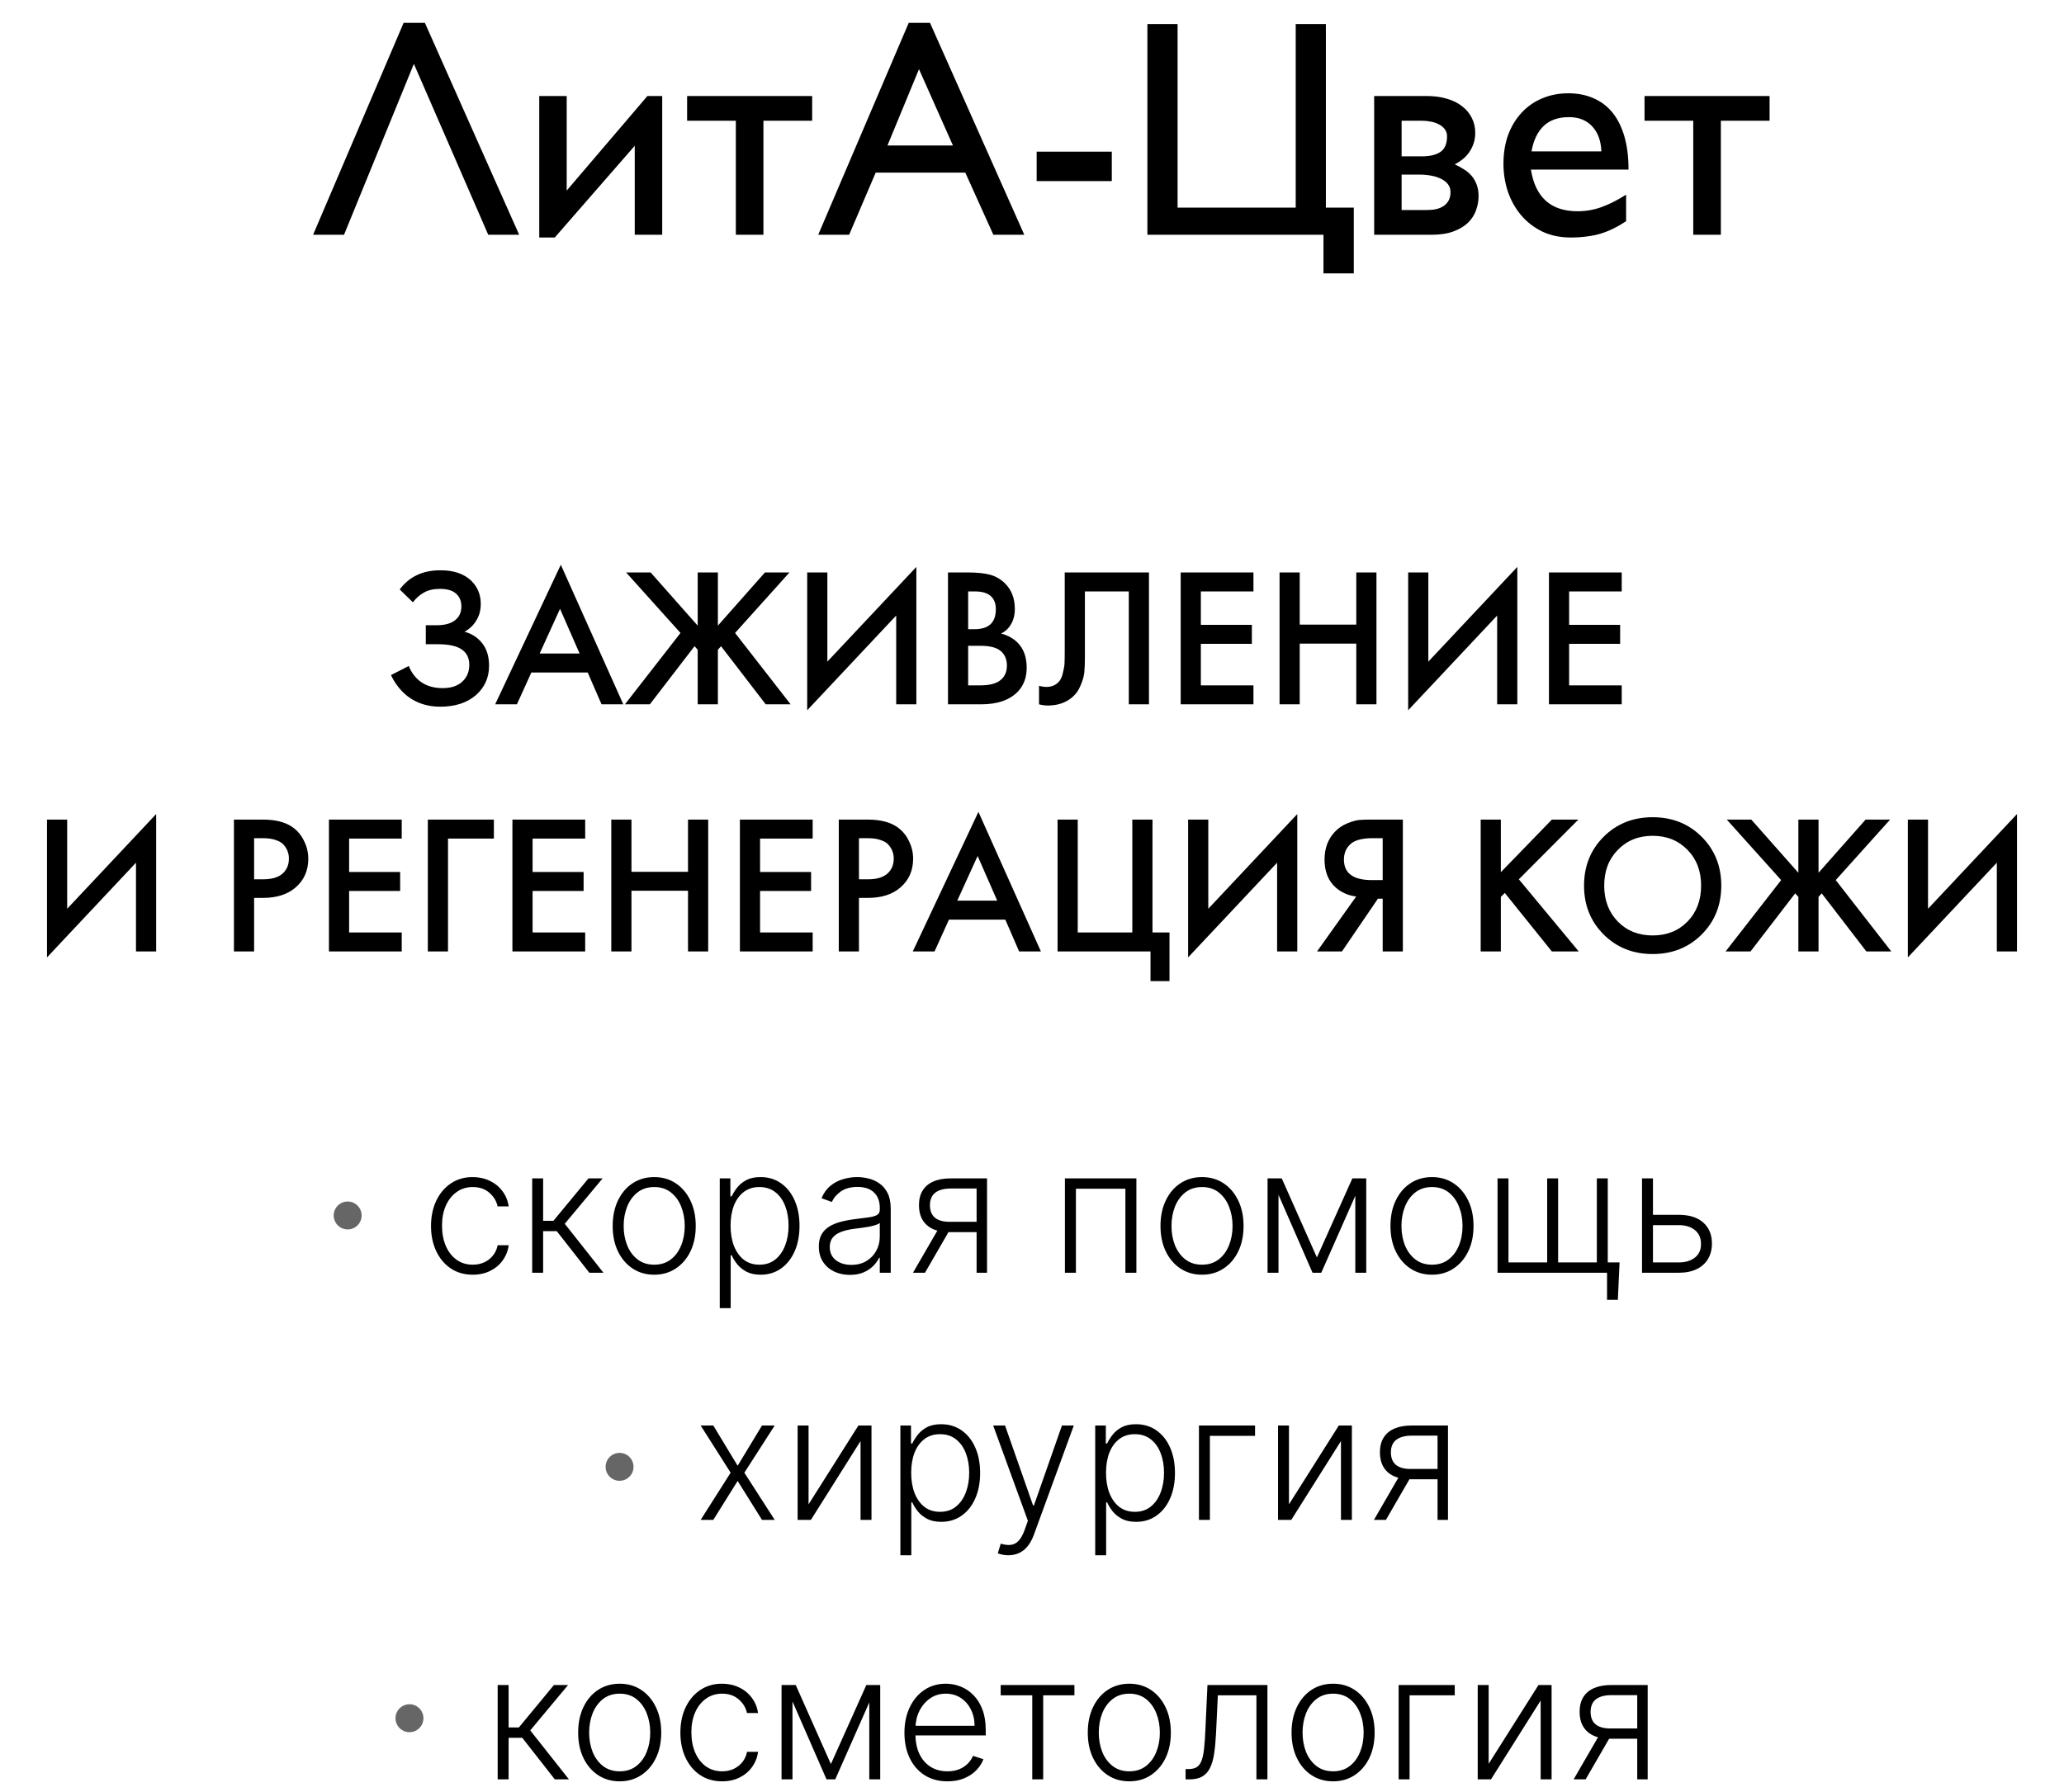
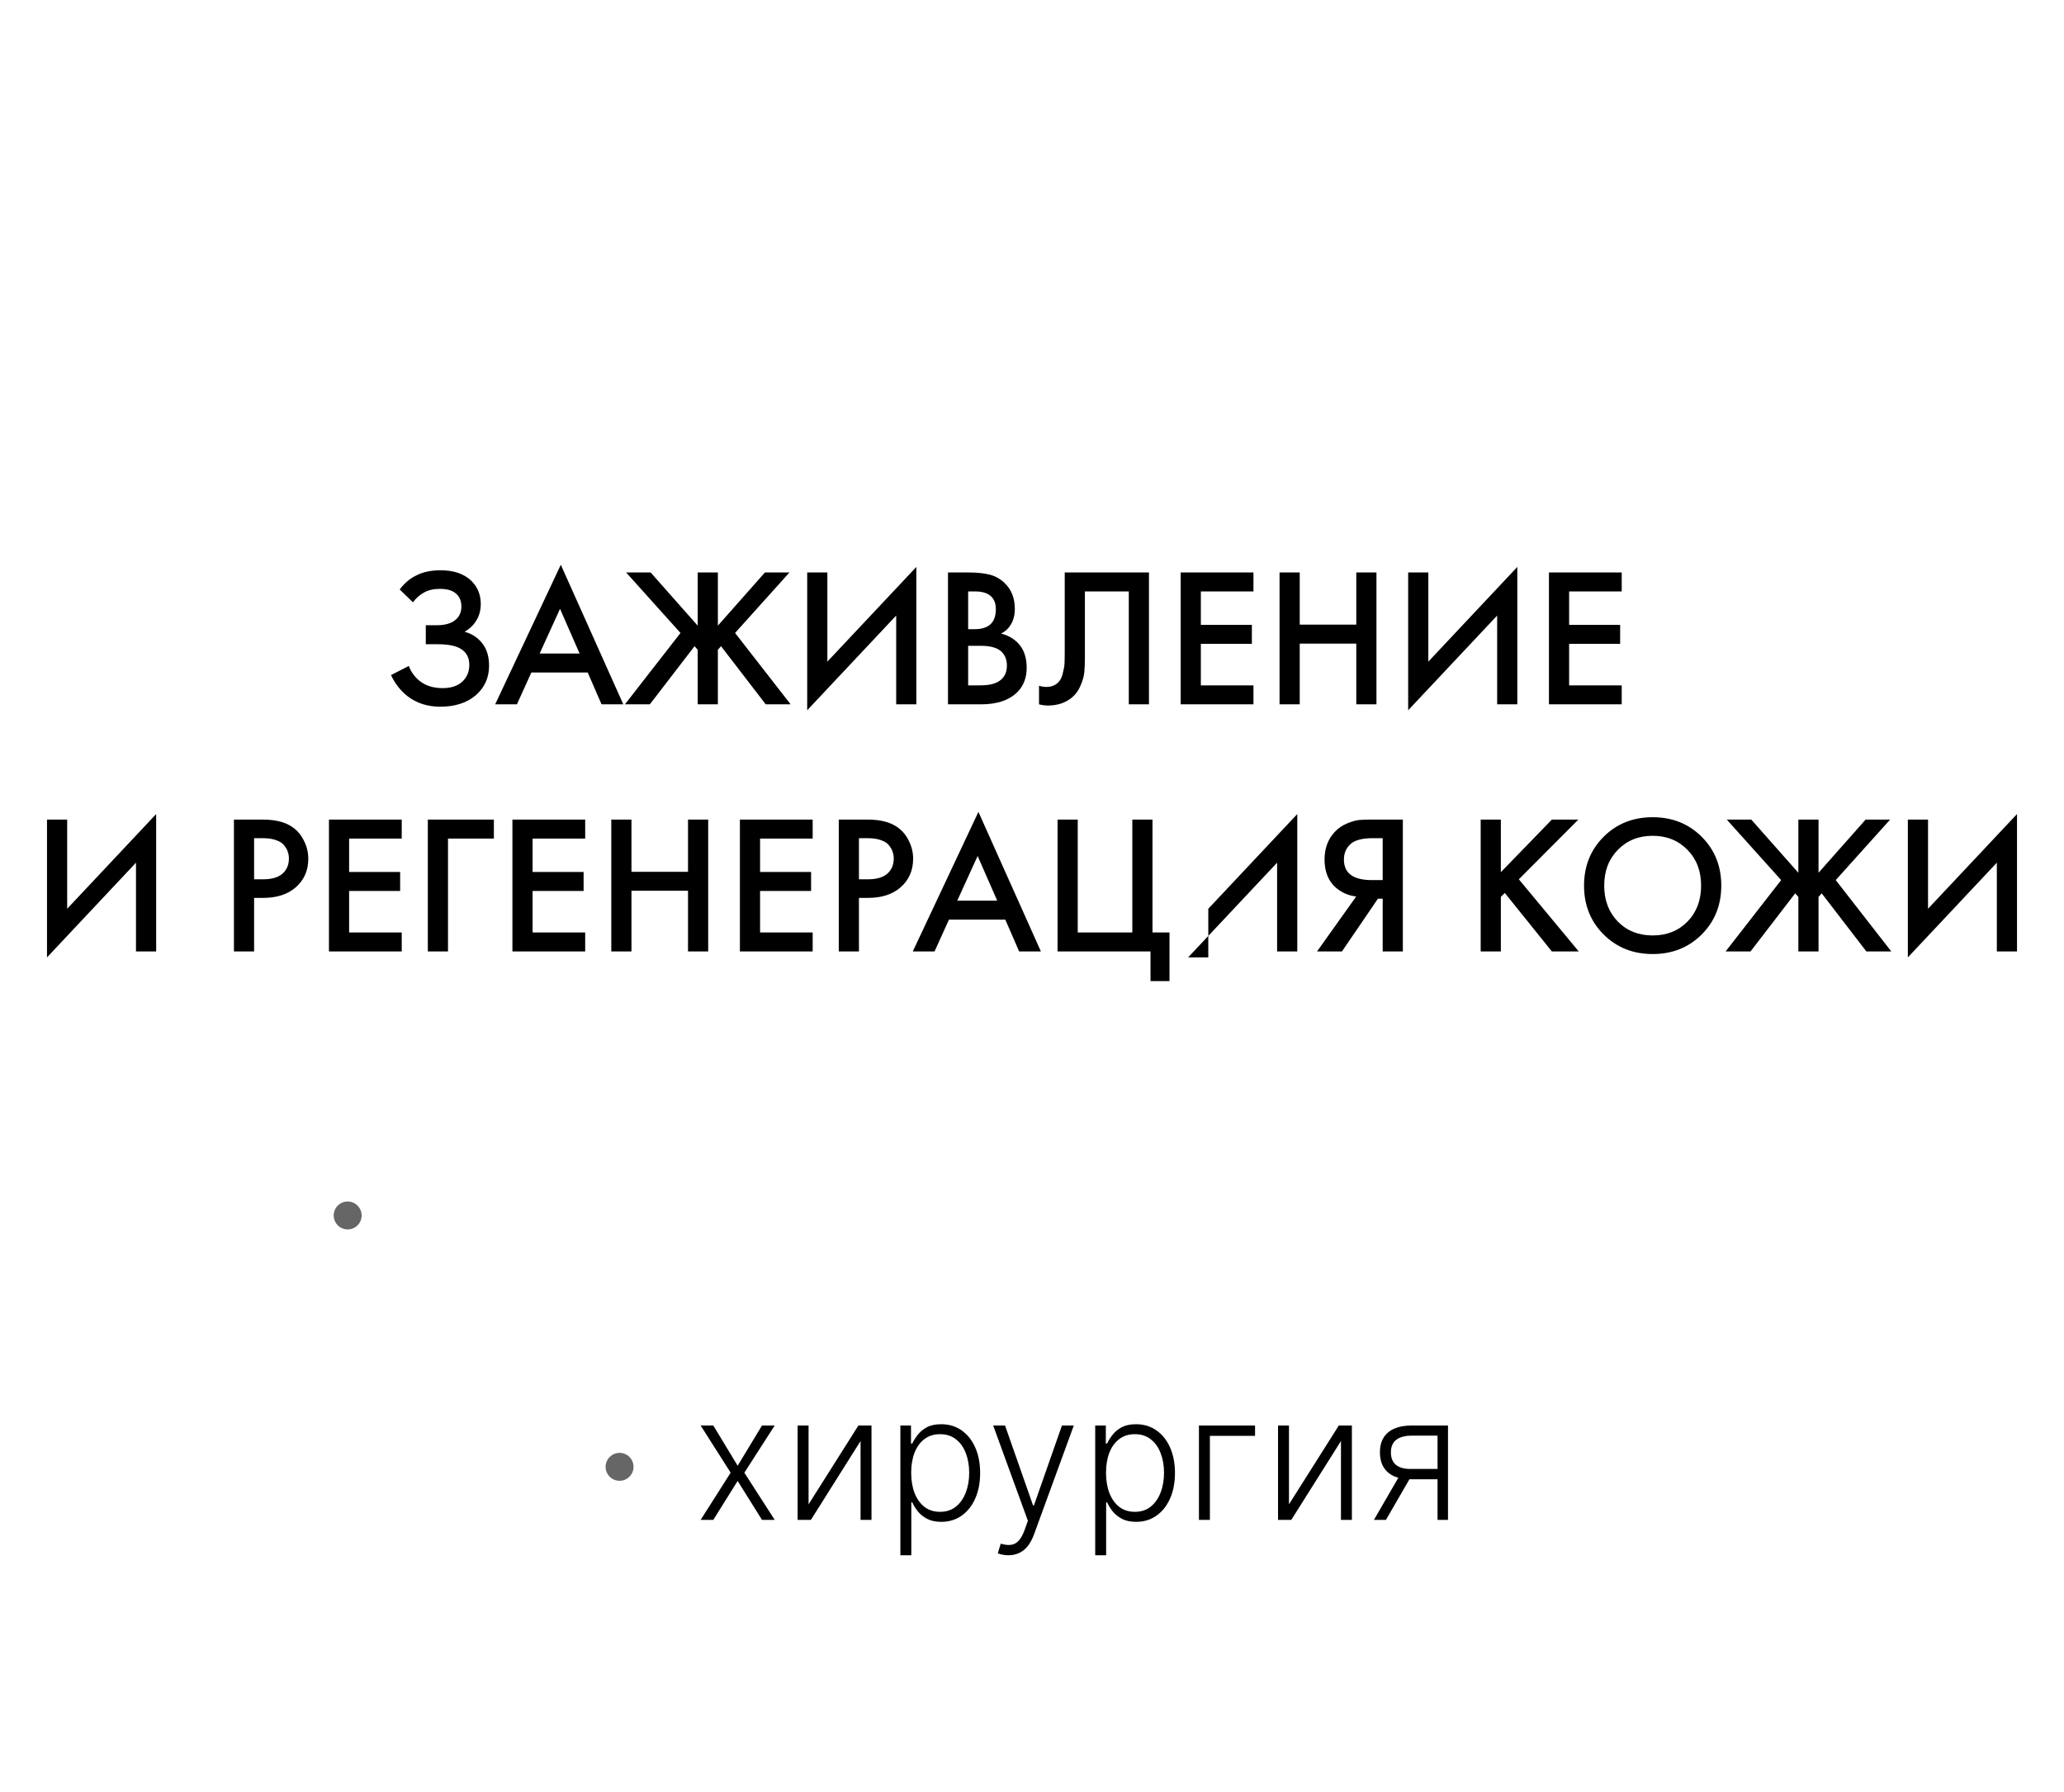
<svg xmlns="http://www.w3.org/2000/svg" width="167" height="145" viewBox="0 0 167 145" fill="none">
-   <path d="M33.411 48.744L32.339 47.704C32.733 47.181 33.192 46.797 33.715 46.552C34.248 46.285 34.893 46.152 35.651 46.152C36.717 46.152 37.544 46.435 38.131 47C38.643 47.501 38.899 48.125 38.899 48.872C38.899 49.384 38.781 49.827 38.547 50.2C38.323 50.584 38.003 50.893 37.587 51.128C38.173 51.277 38.653 51.592 39.027 52.072C39.389 52.531 39.571 53.133 39.571 53.88C39.571 54.84 39.213 55.635 38.499 56.264C37.773 56.883 36.813 57.192 35.619 57.192C34.605 57.192 33.731 56.915 32.995 56.36C32.419 55.912 31.965 55.336 31.635 54.632L33.075 53.896C33.288 54.44 33.619 54.872 34.067 55.192C34.536 55.523 35.123 55.688 35.827 55.688C36.531 55.688 37.075 55.496 37.459 55.112C37.8 54.771 37.971 54.333 37.971 53.8C37.971 53.245 37.763 52.829 37.347 52.552C36.952 52.275 36.307 52.136 35.411 52.136H34.451V50.6H35.315C35.997 50.6 36.509 50.456 36.851 50.168C37.171 49.901 37.331 49.539 37.331 49.08C37.331 48.6 37.16 48.232 36.819 47.976C36.541 47.763 36.131 47.656 35.587 47.656C35.075 47.656 34.643 47.757 34.291 47.96C33.949 48.152 33.656 48.413 33.411 48.744ZM48.672 57L47.552 54.424H42.992L41.824 57H40.064L45.376 45.704L50.432 57H48.672ZM43.664 52.888H46.896L45.312 49.272L43.664 52.888ZM56.452 46.328H58.084V50.632L61.892 46.328H63.876L59.476 51.224L63.972 57H61.956L58.34 52.296L58.084 52.584V57H56.452V52.584L56.196 52.296L52.58 57H50.564L55.06 51.224L50.66 46.328H52.644L56.452 50.632V46.328ZM72.511 57V49.816L65.311 57.48V46.328H66.943V53.544L74.143 45.88V57H72.511ZM76.702 46.328H78.318C79.043 46.328 79.63 46.387 80.078 46.504C80.526 46.621 80.921 46.84 81.262 47.16C81.827 47.693 82.11 48.397 82.11 49.272C82.11 49.773 82.003 50.195 81.79 50.536C81.598 50.867 81.331 51.112 80.99 51.272C81.544 51.411 82.003 51.667 82.366 52.04C82.835 52.531 83.07 53.197 83.07 54.04C83.07 54.819 82.835 55.459 82.366 55.96C81.704 56.653 80.707 57 79.374 57H76.702V46.328ZM78.334 47.864V50.92H78.83C79.427 50.92 79.87 50.781 80.158 50.504C80.435 50.237 80.574 49.832 80.574 49.288C80.574 48.851 80.446 48.509 80.19 48.264C79.912 47.997 79.481 47.864 78.894 47.864H78.334ZM78.334 52.264V55.464H79.326C80.062 55.464 80.6 55.325 80.942 55.048C81.294 54.771 81.47 54.376 81.47 53.864C81.47 53.405 81.326 53.032 81.038 52.744C80.707 52.424 80.147 52.264 79.358 52.264H78.334ZM86.148 46.328H92.964V57H91.332V47.864H87.78V53.176C87.78 53.688 87.764 54.104 87.732 54.424C87.7 54.733 87.598 55.085 87.428 55.48C87.268 55.875 87.033 56.2 86.724 56.456C86.201 56.883 85.556 57.096 84.788 57.096C84.564 57.096 84.324 57.064 84.068 57V55.496C84.281 55.56 84.478 55.592 84.66 55.592C85.054 55.592 85.374 55.469 85.62 55.224C85.79 55.064 85.913 54.824 85.988 54.504C86.073 54.173 86.121 53.901 86.132 53.688C86.142 53.475 86.148 53.144 86.148 52.696V46.328ZM101.418 46.328V47.864H97.162V50.568H101.29V52.104H97.162V55.464H101.418V57H95.53V46.328H101.418ZM105.162 46.328V50.552H109.738V46.328H111.37V57H109.738V52.088H105.162V57H103.53V46.328H105.162ZM121.136 57V49.816L113.936 57.48V46.328H115.568V53.544L122.768 45.88V57H121.136ZM131.215 46.328V47.864H126.959V50.568H131.087V52.104H126.959V55.464H131.215V57H125.327V46.328H131.215ZM11.003 77V69.816L3.803 77.48V66.328H5.435V73.544L12.635 65.88V77H11.003ZM18.928 66.328H21.28C22.262 66.328 23.04 66.52 23.616 66.904C24.043 67.192 24.368 67.571 24.592 68.04C24.827 68.499 24.944 68.984 24.944 69.496C24.944 70.456 24.598 71.235 23.904 71.832C23.254 72.387 22.384 72.664 21.296 72.664H20.56V77H18.928V66.328ZM20.56 67.832V71.16H21.296C21.979 71.16 22.496 71.011 22.848 70.712C23.2 70.403 23.376 69.992 23.376 69.48C23.376 69.299 23.35 69.128 23.296 68.968C23.254 68.808 23.163 68.637 23.024 68.456C22.896 68.264 22.683 68.115 22.384 68.008C22.086 67.891 21.718 67.832 21.28 67.832H20.56ZM32.504 66.328V67.864H28.248V70.568H32.376V72.104H28.248V75.464H32.504V77H26.616V66.328H32.504ZM34.616 77V66.328H39.96V67.864H36.248V77H34.616ZM47.348 66.328V67.864H43.092V70.568H47.22V72.104H43.092V75.464H47.348V77H41.46V66.328H47.348ZM51.092 66.328V70.552H55.668V66.328H57.3V77H55.668V72.088H51.092V77H49.46V66.328H51.092ZM65.754 66.328V67.864H61.498V70.568H65.626V72.104H61.498V75.464H65.754V77H59.866V66.328H65.754ZM67.866 66.328H70.218C71.199 66.328 71.978 66.52 72.554 66.904C72.981 67.192 73.306 67.571 73.53 68.04C73.765 68.499 73.882 68.984 73.882 69.496C73.882 70.456 73.535 71.235 72.842 71.832C72.191 72.387 71.322 72.664 70.234 72.664H69.498V77H67.866V66.328ZM69.498 67.832V71.16H70.234C70.917 71.16 71.434 71.011 71.786 70.712C72.138 70.403 72.314 69.992 72.314 69.48C72.314 69.299 72.287 69.128 72.234 68.968C72.191 68.808 72.101 68.637 71.962 68.456C71.834 68.264 71.621 68.115 71.322 68.008C71.023 67.891 70.655 67.832 70.218 67.832H69.498ZM82.461 77L81.341 74.424H76.781L75.613 77H73.853L79.165 65.704L84.221 77H82.461ZM77.453 72.888H80.685L79.101 69.272L77.453 72.888ZM85.569 77V66.328H87.201V75.464H91.617V66.328H93.249V75.464H94.625V79.4H93.089V77H85.569ZM103.332 77V69.816L96.132 77.48V66.328H97.764V73.544L104.964 65.88V77H103.332ZM106.562 77L109.73 72.552C109.101 72.477 108.552 72.237 108.082 71.832C107.474 71.299 107.17 70.541 107.17 69.56C107.17 68.664 107.442 67.923 107.986 67.336C108.274 67.027 108.616 66.792 109.01 66.632C109.405 66.472 109.725 66.381 109.97 66.36C110.216 66.339 110.52 66.328 110.882 66.328H113.506V77H111.874V72.728H111.49L108.578 77H106.562ZM111.874 67.832H111.074C110.2 67.832 109.592 67.997 109.25 68.328C108.909 68.648 108.738 69.059 108.738 69.56C108.738 70.136 108.941 70.563 109.346 70.84C109.73 71.096 110.274 71.224 110.978 71.224H111.874V67.832ZM121.435 66.328V70.584L125.563 66.328H127.707L122.891 71.16L127.739 77H125.563L121.755 72.264L121.435 72.584V77H119.803V66.328H121.435ZM129.75 67.72C130.806 66.664 132.129 66.136 133.718 66.136C135.308 66.136 136.63 66.664 137.686 67.72C138.742 68.776 139.27 70.093 139.27 71.672C139.27 73.251 138.742 74.568 137.686 75.624C136.63 76.68 135.308 77.208 133.718 77.208C132.129 77.208 130.806 76.68 129.75 75.624C128.694 74.568 128.166 73.251 128.166 71.672C128.166 70.093 128.694 68.776 129.75 67.72ZM130.902 74.584C131.638 75.331 132.577 75.704 133.718 75.704C134.86 75.704 135.798 75.331 136.534 74.584C137.27 73.827 137.638 72.856 137.638 71.672C137.638 70.488 137.27 69.523 136.534 68.776C135.798 68.019 134.86 67.64 133.718 67.64C132.577 67.64 131.638 68.019 130.902 68.776C130.166 69.523 129.798 70.488 129.798 71.672C129.798 72.856 130.166 73.827 130.902 74.584ZM145.507 66.328H147.139V70.632L150.947 66.328H152.931L148.531 71.224L153.027 77H151.011L147.395 72.296L147.139 72.584V77H145.507V72.584L145.251 72.296L141.635 77H139.619L144.115 71.224L139.715 66.328H141.699L145.507 70.632V66.328ZM161.566 77V69.816L154.366 77.48V66.328H155.998V73.544L163.198 65.88V77H161.566Z" fill="black" />
-   <path d="M34.378 1.849L42.007 19H39.505L33.487 5.169L27.835 19H25.332L32.657 1.849H34.378ZM51.358 11.798L44.888 19.22H43.631V7.77H45.852V15.423L52.383 7.77H53.58V19H51.358V11.798ZM61.77 9.771V19H59.537V9.771H55.594V7.77H65.713V9.771H61.77ZM75.247 1.849L82.876 19H80.374L78.103 13.971H70.853L68.704 19H66.202L73.526 1.849H75.247ZM74.356 5.597L71.805 11.773H77.103L74.356 5.597ZM83.877 12.274H89.957V14.654H83.877V12.274ZM107.278 1.947V16.803H109.537V22.125H107.083V19H92.837V1.947H95.279V16.803H104.837V1.947H107.278ZM111.185 19V7.77H115.433C116.043 7.77 116.588 7.843 117.068 7.989C117.557 8.128 117.968 8.331 118.301 8.6C118.643 8.86 118.903 9.173 119.083 9.54C119.27 9.906 119.363 10.309 119.363 10.748C119.363 11.074 119.314 11.375 119.217 11.651C119.119 11.92 118.993 12.16 118.838 12.372C118.684 12.583 118.505 12.766 118.301 12.921C118.106 13.075 117.907 13.202 117.703 13.299C117.955 13.413 118.195 13.543 118.423 13.69C118.659 13.828 118.867 13.999 119.046 14.203C119.225 14.406 119.367 14.646 119.473 14.923C119.579 15.191 119.632 15.509 119.632 15.875C119.632 16.266 119.563 16.648 119.424 17.023C119.294 17.397 119.078 17.73 118.777 18.023C118.476 18.316 118.082 18.552 117.593 18.731C117.113 18.91 116.519 19 115.811 19H111.185ZM113.406 9.771V12.652H115.079C115.697 12.652 116.185 12.534 116.543 12.298C116.902 12.054 117.081 11.631 117.081 11.029C117.081 10.801 117.02 10.61 116.897 10.455C116.775 10.292 116.617 10.162 116.421 10.065C116.226 9.959 116.01 9.885 115.774 9.845C115.538 9.796 115.306 9.771 115.079 9.771H113.406ZM113.406 14.129V16.998H115.433C115.709 16.998 115.966 16.974 116.202 16.925C116.438 16.868 116.641 16.782 116.812 16.669C116.983 16.546 117.117 16.396 117.215 16.217C117.312 16.03 117.361 15.806 117.361 15.545C117.361 15.301 117.296 15.094 117.166 14.923C117.036 14.744 116.853 14.597 116.617 14.483C116.389 14.361 116.116 14.272 115.799 14.215C115.49 14.158 115.152 14.129 114.786 14.129H113.406ZM123.868 13.727C124.226 15.973 125.483 17.096 127.64 17.096C128.331 17.096 128.995 16.978 129.629 16.742C130.264 16.506 130.911 16.176 131.57 15.753V17.901C131.229 18.129 130.891 18.325 130.557 18.487C130.232 18.65 129.89 18.788 129.532 18.902C129.182 19.008 128.807 19.085 128.409 19.134C128.01 19.191 127.57 19.22 127.09 19.22C126.22 19.22 125.446 19.057 124.771 18.731C124.096 18.398 123.526 17.954 123.062 17.401C122.598 16.848 122.244 16.213 122 15.497C121.764 14.772 121.646 14.024 121.646 13.251C121.646 12.396 121.772 11.619 122.024 10.919C122.285 10.219 122.647 9.621 123.111 9.125C123.575 8.62 124.128 8.233 124.771 7.965C125.414 7.688 126.122 7.55 126.895 7.55C127.644 7.55 128.315 7.68 128.909 7.94C129.511 8.193 130.024 8.575 130.447 9.088C130.87 9.601 131.196 10.243 131.424 11.017C131.652 11.79 131.766 12.693 131.766 13.727H123.868ZM129.568 12.249C129.536 11.395 129.288 10.72 128.824 10.223C128.36 9.727 127.733 9.479 126.944 9.479C126.081 9.479 125.398 9.719 124.893 10.199C124.397 10.679 124.071 11.363 123.917 12.249H129.568ZM139.236 9.771V19H137.002V9.771H133.06V7.77H143.179V9.771H139.236Z" fill="black" />
-   <path d="M38.25 103.159C37.567 103.159 36.972 102.988 36.465 102.647C35.961 102.306 35.57 101.838 35.292 101.245C35.013 100.652 34.874 99.976 34.874 99.217C34.874 98.451 35.015 97.77 35.297 97.173C35.582 96.577 35.976 96.109 36.48 95.771C36.984 95.43 37.569 95.259 38.235 95.259C38.745 95.259 39.208 95.359 39.622 95.558C40.036 95.753 40.378 96.03 40.646 96.388C40.918 96.742 41.089 97.157 41.158 97.631H40.263C40.171 97.2 39.947 96.832 39.592 96.527C39.241 96.219 38.794 96.065 38.25 96.065C37.763 96.065 37.332 96.197 36.957 96.462C36.583 96.724 36.289 97.09 36.077 97.561C35.868 98.028 35.764 98.57 35.764 99.187C35.764 99.807 35.867 100.355 36.072 100.832C36.278 101.306 36.566 101.678 36.937 101.946C37.312 102.214 37.749 102.349 38.25 102.349C38.588 102.349 38.896 102.286 39.175 102.16C39.456 102.031 39.692 101.848 39.881 101.613C40.073 101.378 40.202 101.098 40.268 100.773H41.163C41.097 101.233 40.933 101.644 40.671 102.006C40.413 102.364 40.076 102.645 39.662 102.851C39.251 103.056 38.78 103.159 38.25 103.159ZM43.06 103V95.364H43.945V98.799H44.775L47.614 95.364H48.757L45.695 99.038L48.827 103H47.684L45.049 99.634H43.945V103H43.06ZM52.932 103.159C52.273 103.159 51.689 102.992 51.182 102.657C50.678 102.322 50.284 101.86 49.999 101.27C49.714 100.677 49.572 99.992 49.572 99.217C49.572 98.434 49.714 97.747 49.999 97.153C50.284 96.557 50.678 96.093 51.182 95.761C51.689 95.427 52.273 95.259 52.932 95.259C53.592 95.259 54.173 95.427 54.677 95.761C55.181 96.096 55.575 96.56 55.861 97.153C56.149 97.747 56.293 98.434 56.293 99.217C56.293 99.992 56.151 100.677 55.865 101.27C55.581 101.86 55.184 102.322 54.677 102.657C54.173 102.992 53.592 103.159 52.932 103.159ZM52.932 102.349C53.463 102.349 53.912 102.206 54.28 101.921C54.648 101.636 54.926 101.257 55.115 100.783C55.307 100.309 55.403 99.787 55.403 99.217C55.403 98.647 55.307 98.123 55.115 97.646C54.926 97.168 54.648 96.785 54.28 96.497C53.912 96.209 53.463 96.065 52.932 96.065C52.405 96.065 51.956 96.209 51.585 96.497C51.217 96.785 50.937 97.168 50.745 97.646C50.556 98.123 50.461 98.647 50.461 99.217C50.461 99.787 50.556 100.309 50.745 100.783C50.937 101.257 51.217 101.636 51.585 101.921C51.953 102.206 52.402 102.349 52.932 102.349ZM58.236 105.864V95.364H59.096V96.82H59.2C59.306 96.592 59.452 96.358 59.638 96.119C59.823 95.877 60.069 95.674 60.373 95.508C60.682 95.342 61.069 95.259 61.537 95.259C62.167 95.259 62.717 95.425 63.187 95.756C63.661 96.085 64.029 96.545 64.291 97.138C64.556 97.728 64.689 98.416 64.689 99.202C64.689 99.99 64.556 100.682 64.291 101.275C64.029 101.868 63.661 102.33 63.187 102.662C62.717 102.993 62.17 103.159 61.547 103.159C61.086 103.159 60.7 103.076 60.388 102.911C60.08 102.745 59.83 102.541 59.638 102.299C59.449 102.054 59.303 101.815 59.2 101.583H59.121V105.864H58.236ZM59.111 99.187C59.111 99.803 59.202 100.35 59.384 100.827C59.57 101.301 59.835 101.674 60.18 101.946C60.528 102.214 60.949 102.349 61.442 102.349C61.95 102.349 62.377 102.21 62.725 101.931C63.076 101.649 63.343 101.27 63.526 100.793C63.711 100.315 63.804 99.78 63.804 99.187C63.804 98.6 63.713 98.072 63.531 97.601C63.352 97.13 63.086 96.757 62.735 96.482C62.384 96.204 61.953 96.065 61.442 96.065C60.945 96.065 60.523 96.199 60.175 96.467C59.827 96.733 59.562 97.1 59.379 97.571C59.2 98.038 59.111 98.577 59.111 99.187ZM68.763 103.174C68.302 103.174 67.881 103.085 67.5 102.906C67.119 102.723 66.816 102.461 66.591 102.12C66.365 101.775 66.252 101.358 66.252 100.867C66.252 100.489 66.324 100.171 66.466 99.913C66.609 99.654 66.811 99.442 67.073 99.276C67.335 99.111 67.644 98.98 68.002 98.883C68.36 98.787 68.755 98.713 69.186 98.66C69.613 98.607 69.975 98.56 70.269 98.521C70.568 98.481 70.795 98.418 70.951 98.332C71.106 98.246 71.184 98.106 71.184 97.914V97.735C71.184 97.215 71.028 96.805 70.717 96.507C70.409 96.206 69.965 96.055 69.385 96.055C68.834 96.055 68.385 96.176 68.037 96.418C67.692 96.66 67.451 96.945 67.311 97.273L66.471 96.969C66.644 96.552 66.882 96.219 67.187 95.97C67.492 95.718 67.833 95.538 68.211 95.428C68.589 95.316 68.972 95.259 69.36 95.259C69.651 95.259 69.955 95.297 70.269 95.374C70.588 95.45 70.883 95.582 71.154 95.771C71.426 95.957 71.647 96.217 71.816 96.552C71.985 96.883 72.069 97.304 72.069 97.815V103H71.184V101.792H71.129C71.023 102.017 70.866 102.236 70.657 102.448C70.448 102.66 70.187 102.834 69.872 102.97C69.557 103.106 69.187 103.174 68.763 103.174ZM68.882 102.364C69.353 102.364 69.761 102.259 70.105 102.05C70.45 101.842 70.715 101.565 70.901 101.22C71.09 100.872 71.184 100.489 71.184 100.072V98.968C71.118 99.031 71.007 99.087 70.851 99.137C70.699 99.187 70.521 99.231 70.319 99.271C70.12 99.308 69.921 99.339 69.723 99.366C69.524 99.392 69.345 99.415 69.186 99.435C68.755 99.488 68.387 99.571 68.082 99.684C67.777 99.797 67.543 99.952 67.381 100.151C67.219 100.347 67.137 100.599 67.137 100.907C67.137 101.371 67.303 101.731 67.635 101.986C67.966 102.238 68.382 102.364 68.882 102.364ZM79.017 103V96.184H76.914C76.367 96.187 75.951 96.302 75.666 96.527C75.384 96.752 75.243 97.089 75.243 97.536C75.243 97.984 75.378 98.32 75.646 98.546C75.915 98.767 76.306 98.879 76.82 98.879H79.266V99.714H76.82C76.293 99.714 75.845 99.629 75.477 99.46C75.113 99.291 74.834 99.044 74.642 98.719C74.45 98.395 74.354 98 74.354 97.536C74.354 97.069 74.451 96.674 74.647 96.353C74.846 96.028 75.136 95.783 75.517 95.617C75.901 95.448 76.367 95.364 76.914 95.364H79.862V103H79.017ZM73.871 103L76.069 99.202H77.038L74.841 103H73.871ZM86.164 103V95.364H91.946V103H91.056V96.199H87.053V103H86.164ZM97.257 103.159C96.597 103.159 96.014 102.992 95.507 102.657C95.003 102.322 94.608 101.86 94.323 101.27C94.038 100.677 93.896 99.992 93.896 99.217C93.896 98.434 94.038 97.747 94.323 97.153C94.608 96.557 95.003 96.093 95.507 95.761C96.014 95.427 96.597 95.259 97.257 95.259C97.916 95.259 98.498 95.427 99.001 95.761C99.505 96.096 99.9 96.56 100.185 97.153C100.473 97.747 100.617 98.434 100.617 99.217C100.617 99.992 100.475 100.677 100.19 101.27C99.905 101.86 99.509 102.322 99.001 102.657C98.498 102.992 97.916 103.159 97.257 103.159ZM97.257 102.349C97.787 102.349 98.236 102.206 98.604 101.921C98.972 101.636 99.25 101.257 99.439 100.783C99.631 100.309 99.727 99.787 99.727 99.217C99.727 98.647 99.631 98.123 99.439 97.646C99.25 97.168 98.972 96.785 98.604 96.497C98.236 96.209 97.787 96.065 97.257 96.065C96.73 96.065 96.28 96.209 95.909 96.497C95.541 96.785 95.261 97.168 95.069 97.646C94.88 98.123 94.786 98.647 94.786 99.217C94.786 99.787 94.88 100.309 95.069 100.783C95.261 101.257 95.541 101.636 95.909 101.921C96.277 102.206 96.726 102.349 97.257 102.349ZM106.552 101.762L109.421 95.364H110.281L106.905 103H106.199L102.863 95.364H103.708L106.552 101.762ZM103.445 95.364V103H102.56V95.364H103.445ZM109.659 103V95.364H110.544V103H109.659ZM115.864 103.159C115.204 103.159 114.621 102.992 114.114 102.657C113.61 102.322 113.216 101.86 112.931 101.27C112.646 100.677 112.503 99.992 112.503 99.217C112.503 98.434 112.646 97.747 112.931 97.153C113.216 96.557 113.61 96.093 114.114 95.761C114.621 95.427 115.204 95.259 115.864 95.259C116.523 95.259 117.105 95.427 117.609 95.761C118.113 96.096 118.507 96.56 118.792 97.153C119.081 97.747 119.225 98.434 119.225 99.217C119.225 99.992 119.082 100.677 118.797 101.27C118.512 101.86 118.116 102.322 117.609 102.657C117.105 102.992 116.523 103.159 115.864 103.159ZM115.864 102.349C116.394 102.349 116.843 102.206 117.211 101.921C117.579 101.636 117.858 101.257 118.046 100.783C118.239 100.309 118.335 99.787 118.335 99.217C118.335 98.647 118.239 98.123 118.046 97.646C117.858 97.168 117.579 96.785 117.211 96.497C116.843 96.209 116.394 96.065 115.864 96.065C115.337 96.065 114.888 96.209 114.517 96.497C114.149 96.785 113.869 97.168 113.676 97.646C113.487 98.123 113.393 98.647 113.393 99.217C113.393 99.787 113.487 100.309 113.676 100.783C113.869 101.257 114.149 101.636 114.517 101.921C114.884 102.206 115.334 102.349 115.864 102.349ZM131.041 102.165L130.902 105.192H130.027V103H129.072V102.165H131.041ZM121.167 95.364H122.052V102.165H125.184V95.364H126.069V102.165H129.201V95.364H130.086V103H121.167V95.364ZM133.593 98.312H135.825C136.683 98.312 137.346 98.521 137.813 98.938C138.281 99.356 138.514 99.921 138.514 100.634C138.514 101.107 138.41 101.522 138.201 101.876C137.992 102.231 137.688 102.508 137.286 102.707C136.885 102.902 136.398 103 135.825 103H132.857V95.364H133.742V102.165H135.825C136.365 102.165 136.801 102.036 137.132 101.777C137.464 101.518 137.63 101.151 137.63 100.673C137.63 100.186 137.464 99.81 137.132 99.545C136.801 99.28 136.365 99.147 135.825 99.147H133.593V98.312Z" fill="black" />
+   <path d="M33.411 48.744L32.339 47.704C32.733 47.181 33.192 46.797 33.715 46.552C34.248 46.285 34.893 46.152 35.651 46.152C36.717 46.152 37.544 46.435 38.131 47C38.643 47.501 38.899 48.125 38.899 48.872C38.899 49.384 38.781 49.827 38.547 50.2C38.323 50.584 38.003 50.893 37.587 51.128C38.173 51.277 38.653 51.592 39.027 52.072C39.389 52.531 39.571 53.133 39.571 53.88C39.571 54.84 39.213 55.635 38.499 56.264C37.773 56.883 36.813 57.192 35.619 57.192C34.605 57.192 33.731 56.915 32.995 56.36C32.419 55.912 31.965 55.336 31.635 54.632L33.075 53.896C33.288 54.44 33.619 54.872 34.067 55.192C34.536 55.523 35.123 55.688 35.827 55.688C36.531 55.688 37.075 55.496 37.459 55.112C37.8 54.771 37.971 54.333 37.971 53.8C37.971 53.245 37.763 52.829 37.347 52.552C36.952 52.275 36.307 52.136 35.411 52.136H34.451V50.6H35.315C35.997 50.6 36.509 50.456 36.851 50.168C37.171 49.901 37.331 49.539 37.331 49.08C37.331 48.6 37.16 48.232 36.819 47.976C36.541 47.763 36.131 47.656 35.587 47.656C35.075 47.656 34.643 47.757 34.291 47.96C33.949 48.152 33.656 48.413 33.411 48.744ZM48.672 57L47.552 54.424H42.992L41.824 57H40.064L45.376 45.704L50.432 57H48.672ZM43.664 52.888H46.896L45.312 49.272L43.664 52.888ZM56.452 46.328H58.084V50.632L61.892 46.328H63.876L59.476 51.224L63.972 57H61.956L58.34 52.296L58.084 52.584V57H56.452V52.584L56.196 52.296L52.58 57H50.564L55.06 51.224L50.66 46.328H52.644L56.452 50.632V46.328ZM72.511 57V49.816L65.311 57.48V46.328H66.943V53.544L74.143 45.88V57H72.511ZM76.702 46.328H78.318C79.043 46.328 79.63 46.387 80.078 46.504C80.526 46.621 80.921 46.84 81.262 47.16C81.827 47.693 82.11 48.397 82.11 49.272C82.11 49.773 82.003 50.195 81.79 50.536C81.598 50.867 81.331 51.112 80.99 51.272C81.544 51.411 82.003 51.667 82.366 52.04C82.835 52.531 83.07 53.197 83.07 54.04C83.07 54.819 82.835 55.459 82.366 55.96C81.704 56.653 80.707 57 79.374 57H76.702V46.328ZM78.334 47.864V50.92H78.83C79.427 50.92 79.87 50.781 80.158 50.504C80.435 50.237 80.574 49.832 80.574 49.288C80.574 48.851 80.446 48.509 80.19 48.264C79.912 47.997 79.481 47.864 78.894 47.864H78.334ZM78.334 52.264V55.464H79.326C80.062 55.464 80.6 55.325 80.942 55.048C81.294 54.771 81.47 54.376 81.47 53.864C81.47 53.405 81.326 53.032 81.038 52.744C80.707 52.424 80.147 52.264 79.358 52.264H78.334ZM86.148 46.328H92.964V57H91.332V47.864H87.78V53.176C87.78 53.688 87.764 54.104 87.732 54.424C87.7 54.733 87.598 55.085 87.428 55.48C87.268 55.875 87.033 56.2 86.724 56.456C86.201 56.883 85.556 57.096 84.788 57.096C84.564 57.096 84.324 57.064 84.068 57V55.496C84.281 55.56 84.478 55.592 84.66 55.592C85.054 55.592 85.374 55.469 85.62 55.224C85.79 55.064 85.913 54.824 85.988 54.504C86.073 54.173 86.121 53.901 86.132 53.688C86.142 53.475 86.148 53.144 86.148 52.696V46.328ZM101.418 46.328V47.864H97.162V50.568H101.29V52.104H97.162V55.464H101.418V57H95.53V46.328H101.418ZM105.162 46.328V50.552H109.738V46.328H111.37V57H109.738V52.088H105.162V57H103.53V46.328H105.162ZM121.136 57V49.816L113.936 57.48V46.328H115.568V53.544L122.768 45.88V57H121.136ZM131.215 46.328V47.864H126.959V50.568H131.087V52.104H126.959V55.464H131.215V57H125.327V46.328H131.215ZM11.003 77V69.816L3.803 77.48V66.328H5.435V73.544L12.635 65.88V77H11.003ZM18.928 66.328H21.28C22.262 66.328 23.04 66.52 23.616 66.904C24.043 67.192 24.368 67.571 24.592 68.04C24.827 68.499 24.944 68.984 24.944 69.496C24.944 70.456 24.598 71.235 23.904 71.832C23.254 72.387 22.384 72.664 21.296 72.664H20.56V77H18.928V66.328ZM20.56 67.832V71.16H21.296C21.979 71.16 22.496 71.011 22.848 70.712C23.2 70.403 23.376 69.992 23.376 69.48C23.376 69.299 23.35 69.128 23.296 68.968C23.254 68.808 23.163 68.637 23.024 68.456C22.896 68.264 22.683 68.115 22.384 68.008C22.086 67.891 21.718 67.832 21.28 67.832H20.56ZM32.504 66.328V67.864H28.248V70.568H32.376V72.104H28.248V75.464H32.504V77H26.616V66.328H32.504ZM34.616 77V66.328H39.96V67.864H36.248V77H34.616ZM47.348 66.328V67.864H43.092V70.568H47.22V72.104H43.092V75.464H47.348V77H41.46V66.328H47.348ZM51.092 66.328V70.552H55.668V66.328H57.3V77H55.668V72.088H51.092V77H49.46V66.328H51.092ZM65.754 66.328V67.864H61.498V70.568H65.626V72.104H61.498V75.464H65.754V77H59.866V66.328H65.754ZM67.866 66.328H70.218C71.199 66.328 71.978 66.52 72.554 66.904C72.981 67.192 73.306 67.571 73.53 68.04C73.765 68.499 73.882 68.984 73.882 69.496C73.882 70.456 73.535 71.235 72.842 71.832C72.191 72.387 71.322 72.664 70.234 72.664H69.498V77H67.866V66.328ZM69.498 67.832V71.16H70.234C70.917 71.16 71.434 71.011 71.786 70.712C72.138 70.403 72.314 69.992 72.314 69.48C72.314 69.299 72.287 69.128 72.234 68.968C72.191 68.808 72.101 68.637 71.962 68.456C71.834 68.264 71.621 68.115 71.322 68.008C71.023 67.891 70.655 67.832 70.218 67.832H69.498ZM82.461 77L81.341 74.424H76.781L75.613 77H73.853L79.165 65.704L84.221 77H82.461ZM77.453 72.888H80.685L79.101 69.272L77.453 72.888ZM85.569 77V66.328H87.201V75.464H91.617V66.328H93.249V75.464H94.625V79.4H93.089V77H85.569ZM103.332 77V69.816L96.132 77.48H97.764V73.544L104.964 65.88V77H103.332ZM106.562 77L109.73 72.552C109.101 72.477 108.552 72.237 108.082 71.832C107.474 71.299 107.17 70.541 107.17 69.56C107.17 68.664 107.442 67.923 107.986 67.336C108.274 67.027 108.616 66.792 109.01 66.632C109.405 66.472 109.725 66.381 109.97 66.36C110.216 66.339 110.52 66.328 110.882 66.328H113.506V77H111.874V72.728H111.49L108.578 77H106.562ZM111.874 67.832H111.074C110.2 67.832 109.592 67.997 109.25 68.328C108.909 68.648 108.738 69.059 108.738 69.56C108.738 70.136 108.941 70.563 109.346 70.84C109.73 71.096 110.274 71.224 110.978 71.224H111.874V67.832ZM121.435 66.328V70.584L125.563 66.328H127.707L122.891 71.16L127.739 77H125.563L121.755 72.264L121.435 72.584V77H119.803V66.328H121.435ZM129.75 67.72C130.806 66.664 132.129 66.136 133.718 66.136C135.308 66.136 136.63 66.664 137.686 67.72C138.742 68.776 139.27 70.093 139.27 71.672C139.27 73.251 138.742 74.568 137.686 75.624C136.63 76.68 135.308 77.208 133.718 77.208C132.129 77.208 130.806 76.68 129.75 75.624C128.694 74.568 128.166 73.251 128.166 71.672C128.166 70.093 128.694 68.776 129.75 67.72ZM130.902 74.584C131.638 75.331 132.577 75.704 133.718 75.704C134.86 75.704 135.798 75.331 136.534 74.584C137.27 73.827 137.638 72.856 137.638 71.672C137.638 70.488 137.27 69.523 136.534 68.776C135.798 68.019 134.86 67.64 133.718 67.64C132.577 67.64 131.638 68.019 130.902 68.776C130.166 69.523 129.798 70.488 129.798 71.672C129.798 72.856 130.166 73.827 130.902 74.584ZM145.507 66.328H147.139V70.632L150.947 66.328H152.931L148.531 71.224L153.027 77H151.011L147.395 72.296L147.139 72.584V77H145.507V72.584L145.251 72.296L141.635 77H139.619L144.115 71.224L139.715 66.328H141.699L145.507 70.632V66.328ZM161.566 77V69.816L154.366 77.48V66.328H155.998V73.544L163.198 65.88V77H161.566Z" fill="black" />
  <circle cx="28.13" cy="98.365" r="1.13" fill="black" fill-opacity="0.6" />
  <path d="M57.715 115.364L59.684 118.62L61.653 115.364H62.682L60.226 119.182L62.682 123H61.653L59.684 119.848L57.715 123H56.691L59.117 119.182L56.691 115.364H57.715ZM65.422 121.742L69.454 115.364H70.513V123H69.628V116.621L65.611 123H64.537V115.364H65.422V121.742ZM72.85 125.864V115.364H73.71V116.82H73.814C73.921 116.592 74.066 116.358 74.252 116.119C74.438 115.877 74.683 115.674 74.988 115.508C75.296 115.342 75.684 115.259 76.151 115.259C76.781 115.259 77.331 115.425 77.802 115.756C78.276 116.085 78.644 116.545 78.905 117.138C79.171 117.728 79.303 118.416 79.303 119.202C79.303 119.991 79.171 120.682 78.905 121.275C78.644 121.868 78.276 122.33 77.802 122.662C77.331 122.993 76.784 123.159 76.161 123.159C75.7 123.159 75.314 123.076 75.003 122.911C74.694 122.745 74.444 122.541 74.252 122.299C74.063 122.054 73.917 121.815 73.814 121.583H73.735V125.864H72.85ZM73.725 119.187C73.725 119.803 73.816 120.35 73.998 120.827C74.184 121.301 74.449 121.674 74.794 121.946C75.142 122.214 75.563 122.349 76.057 122.349C76.564 122.349 76.991 122.21 77.339 121.931C77.691 121.649 77.957 121.27 78.14 120.793C78.325 120.315 78.418 119.78 78.418 119.187C78.418 118.6 78.327 118.071 78.145 117.601C77.966 117.13 77.701 116.757 77.349 116.482C76.998 116.204 76.567 116.065 76.057 116.065C75.559 116.065 75.137 116.199 74.789 116.467C74.441 116.732 74.176 117.1 73.993 117.571C73.814 118.038 73.725 118.577 73.725 119.187ZM81.588 125.864C81.412 125.864 81.248 125.847 81.095 125.814C80.943 125.781 80.822 125.744 80.732 125.705L80.971 124.924C81.273 125.017 81.541 125.05 81.776 125.023C82.012 125 82.221 124.894 82.403 124.705C82.585 124.52 82.748 124.235 82.89 123.85L83.168 123.075L80.36 115.364H81.319L83.586 121.832H83.656L85.923 115.364H86.882L83.651 124.208C83.515 124.576 83.347 124.883 83.149 125.128C82.95 125.376 82.719 125.56 82.458 125.68C82.199 125.802 81.909 125.864 81.588 125.864ZM88.614 125.864V115.364H89.474V116.82H89.578C89.684 116.592 89.83 116.358 90.016 116.119C90.201 115.877 90.447 115.674 90.751 115.508C91.06 115.342 91.447 115.259 91.915 115.259C92.544 115.259 93.095 115.425 93.565 115.756C94.039 116.085 94.407 116.545 94.669 117.138C94.934 117.728 95.067 118.416 95.067 119.202C95.067 119.991 94.934 120.682 94.669 121.275C94.407 121.868 94.039 122.33 93.565 122.662C93.095 122.993 92.548 123.159 91.925 123.159C91.464 123.159 91.078 123.076 90.766 122.911C90.458 122.745 90.208 122.541 90.016 122.299C89.827 122.054 89.681 121.815 89.578 121.583H89.499V125.864H88.614ZM89.489 119.187C89.489 119.803 89.58 120.35 89.762 120.827C89.948 121.301 90.213 121.674 90.558 121.946C90.906 122.214 91.326 122.349 91.82 122.349C92.327 122.349 92.755 122.21 93.103 121.931C93.454 121.649 93.721 121.27 93.903 120.793C94.089 120.315 94.182 119.78 94.182 119.187C94.182 118.6 94.091 118.071 93.908 117.601C93.729 117.13 93.464 116.757 93.113 116.482C92.762 116.204 92.331 116.065 91.82 116.065C91.323 116.065 90.901 116.199 90.553 116.467C90.204 116.732 89.939 117.1 89.757 117.571C89.578 118.038 89.489 118.577 89.489 119.187ZM101.547 115.364V116.199H97.893V123H97.008V115.364H101.547ZM104.292 121.742L108.324 115.364H109.382V123H108.498V116.621L104.48 123H103.407V115.364H104.292V121.742ZM116.313 123V116.184H114.21C113.663 116.187 113.247 116.302 112.962 116.527C112.68 116.752 112.539 117.089 112.539 117.536C112.539 117.984 112.674 118.32 112.942 118.545C113.211 118.768 113.602 118.879 114.115 118.879H116.561V119.714H114.115C113.588 119.714 113.141 119.629 112.773 119.46C112.408 119.291 112.13 119.044 111.938 118.719C111.746 118.395 111.65 118 111.65 117.536C111.65 117.069 111.747 116.674 111.943 116.353C112.142 116.028 112.432 115.783 112.813 115.617C113.197 115.448 113.663 115.364 114.21 115.364H117.158V123H116.313ZM111.167 123L113.365 119.202H114.334L112.137 123H111.167Z" fill="black" />
  <circle cx="50.13" cy="118.708" r="1.13" fill="black" fill-opacity="0.6" />
-   <path d="M40.267 144V136.364H41.152V139.799H41.982L44.821 136.364H45.964L42.902 140.038L46.034 144H44.891L42.256 140.634H41.152V144H40.267ZM50.139 144.159C49.48 144.159 48.896 143.992 48.389 143.657C47.886 143.322 47.491 142.86 47.206 142.27C46.921 141.677 46.779 140.992 46.779 140.217C46.779 139.434 46.921 138.747 47.206 138.153C47.491 137.557 47.886 137.093 48.389 136.761C48.896 136.427 49.48 136.259 50.139 136.259C50.799 136.259 51.38 136.427 51.884 136.761C52.388 137.096 52.782 137.56 53.068 138.153C53.356 138.747 53.5 139.434 53.5 140.217C53.5 140.992 53.358 141.677 53.072 142.27C52.788 142.86 52.391 143.322 51.884 143.657C51.38 143.992 50.799 144.159 50.139 144.159ZM50.139 143.349C50.67 143.349 51.119 143.206 51.487 142.921C51.855 142.636 52.133 142.257 52.322 141.783C52.514 141.309 52.61 140.787 52.61 140.217C52.61 139.647 52.514 139.123 52.322 138.646C52.133 138.168 51.855 137.786 51.487 137.497C51.119 137.209 50.67 137.065 50.139 137.065C49.612 137.065 49.163 137.209 48.792 137.497C48.424 137.786 48.144 138.168 47.952 138.646C47.763 139.123 47.668 139.647 47.668 140.217C47.668 140.787 47.763 141.309 47.952 141.783C48.144 142.257 48.424 142.636 48.792 142.921C49.16 143.206 49.609 143.349 50.139 143.349ZM58.426 144.159C57.743 144.159 57.148 143.988 56.641 143.647C56.137 143.306 55.746 142.838 55.468 142.245C55.189 141.652 55.05 140.976 55.05 140.217C55.05 139.451 55.191 138.77 55.473 138.173C55.758 137.577 56.152 137.109 56.656 136.771C57.16 136.43 57.745 136.259 58.411 136.259C58.921 136.259 59.384 136.359 59.798 136.558C60.212 136.753 60.553 137.03 60.822 137.388C61.094 137.742 61.264 138.157 61.334 138.631H60.439C60.346 138.2 60.123 137.832 59.768 137.527C59.417 137.219 58.969 137.065 58.426 137.065C57.938 137.065 57.508 137.197 57.133 137.462C56.759 137.724 56.465 138.09 56.253 138.561C56.044 139.028 55.94 139.57 55.94 140.187C55.94 140.807 56.043 141.355 56.248 141.832C56.454 142.306 56.742 142.678 57.113 142.946C57.488 143.214 57.925 143.349 58.426 143.349C58.764 143.349 59.072 143.286 59.35 143.16C59.632 143.031 59.867 142.848 60.056 142.613C60.249 142.378 60.378 142.098 60.444 141.773H61.339C61.273 142.233 61.109 142.644 60.847 143.006C60.588 143.364 60.252 143.645 59.838 143.851C59.427 144.056 58.956 144.159 58.426 144.159ZM67.228 142.762L70.097 136.364H70.957L67.581 144H66.875L63.539 136.364H64.384L67.228 142.762ZM64.121 136.364V144H63.236V136.364H64.121ZM70.335 144V136.364H71.22V144H70.335ZM76.659 144.159C75.946 144.159 75.33 143.993 74.81 143.662C74.289 143.327 73.886 142.865 73.602 142.275C73.32 141.682 73.179 140.999 73.179 140.227C73.179 139.458 73.32 138.775 73.602 138.178C73.886 137.578 74.279 137.109 74.78 136.771C75.284 136.43 75.865 136.259 76.525 136.259C76.939 136.259 77.338 136.335 77.723 136.488C78.107 136.637 78.452 136.867 78.757 137.179C79.065 137.487 79.309 137.877 79.488 138.347C79.667 138.815 79.756 139.368 79.756 140.008V140.445H73.79V139.665H78.852C78.852 139.174 78.752 138.733 78.553 138.342C78.358 137.948 78.084 137.636 77.733 137.408C77.385 137.179 76.982 137.065 76.525 137.065C76.041 137.065 75.615 137.194 75.247 137.452C74.879 137.711 74.591 138.052 74.382 138.477C74.177 138.901 74.072 139.365 74.069 139.869V140.336C74.069 140.942 74.173 141.473 74.382 141.927C74.594 142.378 74.894 142.727 75.282 142.976C75.67 143.224 76.129 143.349 76.659 143.349C77.02 143.349 77.337 143.292 77.609 143.18C77.884 143.067 78.114 142.916 78.3 142.727C78.489 142.535 78.631 142.325 78.727 142.096L79.567 142.369C79.451 142.691 79.261 142.987 78.996 143.259C78.734 143.531 78.406 143.75 78.011 143.915C77.62 144.078 77.169 144.159 76.659 144.159ZM80.966 137.199V136.364H86.932V137.199H84.406V144H83.521V137.199H80.966ZM91.374 144.159C90.714 144.159 90.131 143.992 89.624 143.657C89.12 143.322 88.725 142.86 88.44 142.27C88.155 141.677 88.013 140.992 88.013 140.217C88.013 139.434 88.155 138.747 88.44 138.153C88.725 137.557 89.12 137.093 89.624 136.761C90.131 136.427 90.714 136.259 91.374 136.259C92.033 136.259 92.615 136.427 93.119 136.761C93.623 137.096 94.017 137.56 94.302 138.153C94.59 138.747 94.734 139.434 94.734 140.217C94.734 140.992 94.592 141.677 94.307 142.27C94.022 142.86 93.626 143.322 93.119 143.657C92.615 143.992 92.033 144.159 91.374 144.159ZM91.374 143.349C91.904 143.349 92.353 143.206 92.721 142.921C93.089 142.636 93.367 142.257 93.556 141.783C93.748 141.309 93.844 140.787 93.844 140.217C93.844 139.647 93.748 139.123 93.556 138.646C93.367 138.168 93.089 137.786 92.721 137.497C92.353 137.209 91.904 137.065 91.374 137.065C90.847 137.065 90.398 137.209 90.026 137.497C89.659 137.786 89.378 138.168 89.186 138.646C88.997 139.123 88.903 139.647 88.903 140.217C88.903 140.787 88.997 141.309 89.186 141.783C89.378 142.257 89.659 142.636 90.026 142.921C90.394 143.206 90.843 143.349 91.374 143.349ZM95.926 144V143.165H96.165C96.437 143.165 96.656 143.115 96.821 143.016C96.99 142.913 97.121 142.741 97.214 142.499C97.307 142.257 97.376 141.927 97.423 141.509C97.469 141.092 97.506 140.568 97.532 139.938L97.696 136.364H102.549V144H101.659V137.199H98.537L98.392 140.237C98.362 140.856 98.313 141.402 98.243 141.872C98.177 142.343 98.067 142.736 97.915 143.05C97.766 143.365 97.557 143.602 97.289 143.761C97.023 143.92 96.675 144 96.245 144H95.926ZM107.862 144.159C107.202 144.159 106.619 143.992 106.112 143.657C105.608 143.322 105.214 142.86 104.929 142.27C104.644 141.677 104.501 140.992 104.501 140.217C104.501 139.434 104.644 138.747 104.929 138.153C105.214 137.557 105.608 137.093 106.112 136.761C106.619 136.427 107.202 136.259 107.862 136.259C108.522 136.259 109.103 136.427 109.607 136.761C110.111 137.096 110.505 137.56 110.79 138.153C111.079 138.747 111.223 139.434 111.223 140.217C111.223 140.992 111.08 141.677 110.795 142.27C110.51 142.86 110.114 143.322 109.607 143.657C109.103 143.992 108.522 144.159 107.862 144.159ZM107.862 143.349C108.392 143.349 108.841 143.206 109.209 142.921C109.577 142.636 109.856 142.257 110.044 141.783C110.237 141.309 110.333 140.787 110.333 140.217C110.333 139.647 110.237 139.123 110.044 138.646C109.856 138.168 109.577 137.786 109.209 137.497C108.841 137.209 108.392 137.065 107.862 137.065C107.335 137.065 106.886 137.209 106.515 137.497C106.147 137.786 105.867 138.168 105.674 138.646C105.486 139.123 105.391 139.647 105.391 140.217C105.391 140.787 105.486 141.309 105.674 141.783C105.867 142.257 106.147 142.636 106.515 142.921C106.883 143.206 107.332 143.349 107.862 143.349ZM117.704 136.364V137.199H114.05V144H113.165V136.364H117.704ZM120.449 142.742L124.481 136.364H125.54V144H124.655V137.621L120.638 144H119.564V136.364H120.449V142.742ZM132.47 144V137.184H130.367C129.82 137.187 129.404 137.302 129.119 137.527C128.838 137.752 128.697 138.089 128.697 138.536C128.697 138.984 128.831 139.32 129.099 139.545C129.368 139.768 129.759 139.879 130.273 139.879H132.719V140.714H130.273C129.746 140.714 129.298 140.629 128.93 140.46C128.566 140.291 128.287 140.044 128.095 139.719C127.903 139.395 127.807 139 127.807 138.536C127.807 138.069 127.905 137.674 128.1 137.353C128.299 137.028 128.589 136.783 128.97 136.617C129.355 136.448 129.82 136.364 130.367 136.364H133.315V144H132.47ZM127.324 144L129.522 140.202H130.491L128.294 144H127.324Z" fill="black" />
-   <circle cx="33.13" cy="139.052" r="1.13" fill="black" fill-opacity="0.6" />
</svg>